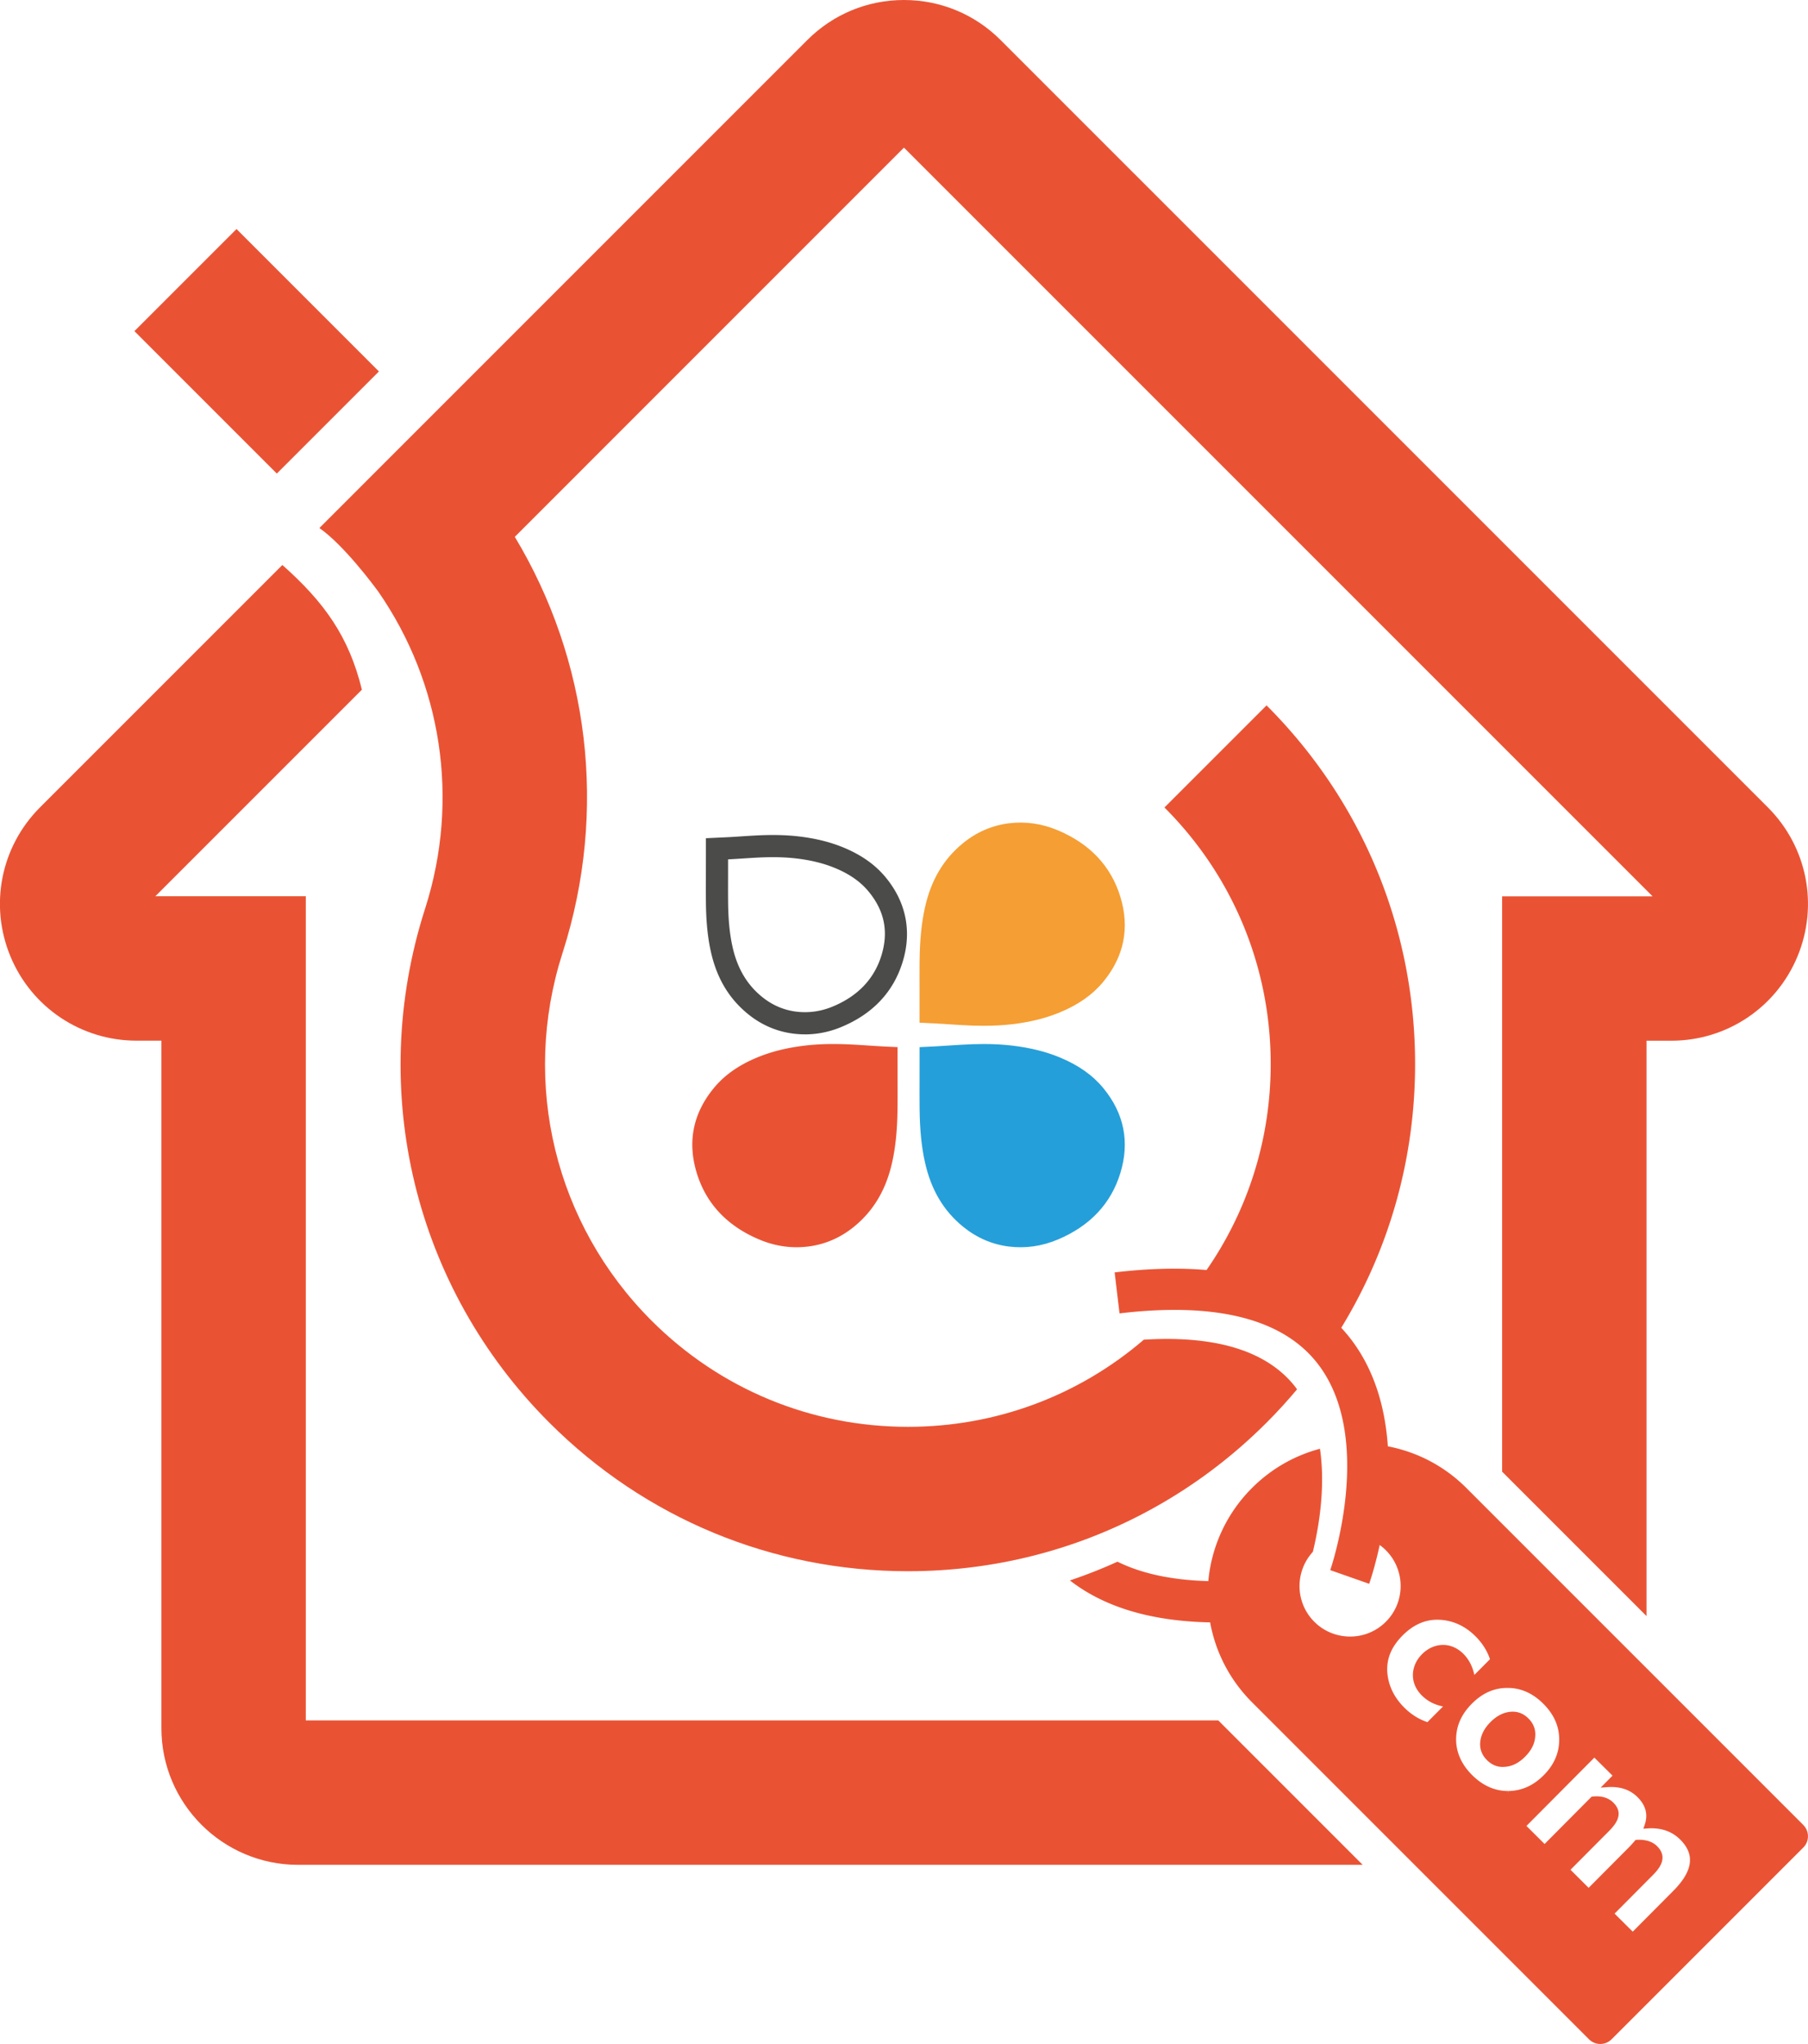
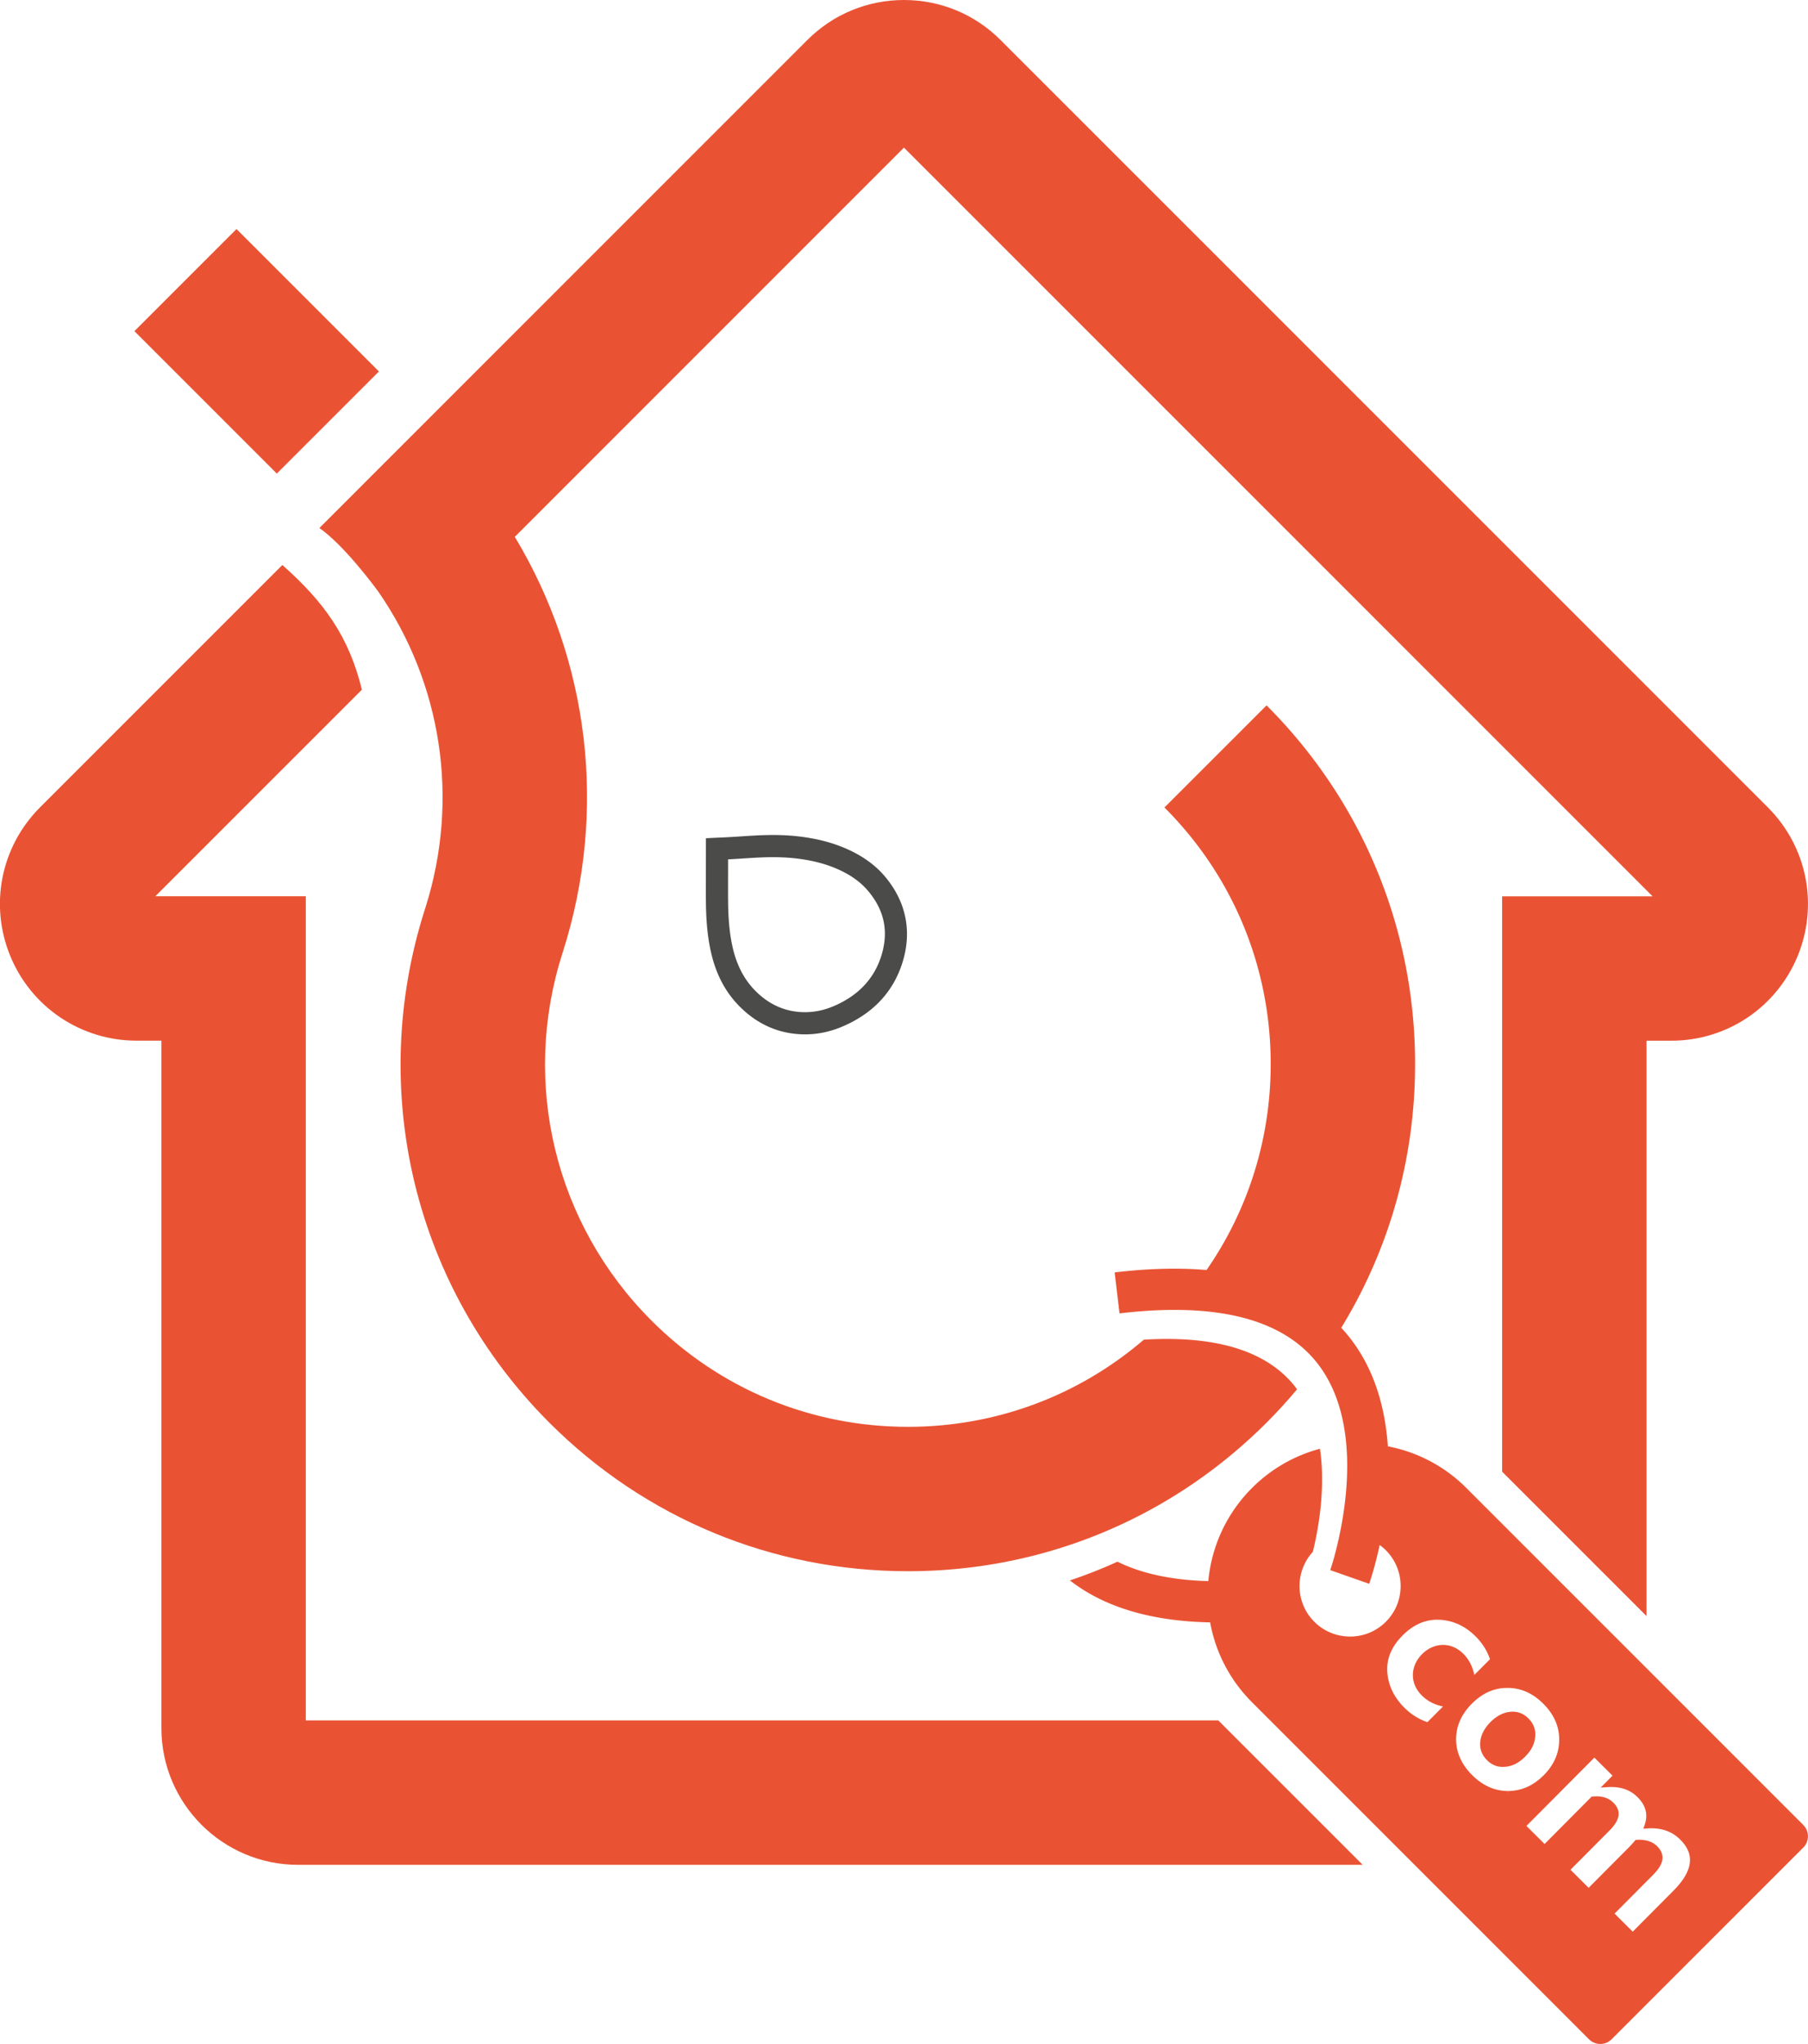
<svg xmlns="http://www.w3.org/2000/svg" viewBox="0 0 161.33 182.36">
  <g fill="#e95334">
    <path d="M33.812 33.142L21.105 20.435l-9.111 9.11 12.707 12.708zm116.97 133.08c-.092.757-.581 1.586-1.456 2.465l-3.636 3.657-1.62-1.61 3.423-3.442c.631-.635 1.357-1.593.372-2.574-.42-.418-1.031-.61-1.819-.567l-.095.005-.135.154c-.166.188-.304.346-.422.465l-3.637 3.658-1.619-1.611 3.424-3.442c.685-.689 1.349-1.602.397-2.549-.445-.442-1.071-.627-1.856-.541l-.08.009-4.197 4.223-1.62-1.61 6.062-6.097 1.62 1.609-1.06 1.067.6-.04c1.127-.077 2.01.213 2.687.887.751.748.959 1.563.636 2.495l-.112.326.344-.025c1.203-.088 2.19.244 2.938.988.67.667.952 1.352.861 2.099zm-16.22-6.2v-.226c-1.177 0-2.252-.477-3.197-1.418-.949-.944-1.432-2.02-1.435-3.197.009-1.194.469-2.232 1.404-3.173.941-.945 1.972-1.406 3.153-1.409l.06-0c1.158 0 2.221.472 3.158 1.404.954.948 1.432 2.029 1.423 3.213.004 1.18-.46 2.246-1.379 3.17-.927.933-1.966 1.395-3.174 1.411l-.011.226zm-7.688-8.748c.506.503 1.139.831 1.886.979l-1.389 1.397c-.758-.25-1.449-.684-2.057-1.289-.924-.918-1.437-1.987-1.525-3.175-.075-1.2.372-2.269 1.367-3.27.925-.931 1.964-1.403 3.085-1.403.064 0 .127.001.192.004 1.215.057 2.298.551 3.22 1.468.608.604 1.044 1.293 1.3 2.05l-1.395 1.403c-.165-.768-.495-1.4-.983-1.886-.52-.516-1.145-.79-1.81-.79-.681 0-1.347.293-1.876.825-.51.512-.799 1.155-.814 1.812-.017.69.26 1.339.799 1.874zm34.037 11.551l-10.195-10.195-9.68-9.679-10.195-10.196c-1.986-1.986-4.436-3.221-7.002-3.712-.231-3.376-1.166-6.902-3.486-9.802a14.362 14.362 0 00-.671-.774c4.291-7.018 6.589-15.097 6.589-23.532 0-12.088-4.707-23.452-13.255-32l-9.111 9.11c6.115 6.114 9.481 14.243 9.481 22.89 0 6.663-2.007 13.014-5.724 18.378-2.468-.212-5.202-.143-8.2.213l.434 3.656c8.531-1.012 14.445.451 17.576 4.353 5.315 6.624 1.269 18.434 1.228 18.554l3.473 1.22c.059-.168.512-1.482.938-3.46.192.139.378.291.55.465.674.673 1.088 1.509 1.246 2.381.255 1.407-.158 2.913-1.246 4.001-1.088 1.089-2.594 1.503-4.002 1.246a4.485 4.485 0 01-2.381-1.246c-1.716-1.715-1.756-4.465-.131-6.237.516-2.119 1.148-5.717.635-9.2-2.22.593-4.32 1.756-6.062 3.498-2.322 2.321-3.622 5.278-3.902 8.311-3.236-.087-5.944-.665-8.103-1.733a44.639 44.639 0 01-4.246 1.672c3.064 2.387 7.251 3.638 12.513 3.744.475 2.611 1.719 5.109 3.738 7.127l10.195 10.195 9.679 9.679 10.195 10.196c.556.555 1.457.555 2.013 0l17.107-17.107c.556-.556.556-1.458 0-2.013" />
    <path d="M134.73 152.73c-.627.071-1.196.372-1.739.918-.534.538-.84 1.125-.907 1.744-.068.632.134 1.188.601 1.651.404.402.877.606 1.402.606.083 0 .167-.005.247-.014.633-.056 1.208-.352 1.758-.905.549-.553.843-1.13.895-1.757.068-.63-.134-1.187-.601-1.652-.47-.465-1.019-.664-1.655-.591m-26.021.767H27.287v-73.532H13.861l18.431-18.43c-1.153-4.733-3.352-7.801-7.096-11.126l-21.626 21.626C.073 75.534-.966 80.749.928 85.323c1.894 4.572 6.317 7.527 11.266 7.527h2.208v61.338c0 6.723 5.47 12.194 12.194 12.194h94.997l-2.134-2.135z" />
-     <path d="M74.364 93.149c-.913 0-1.746.046-2.545.141-1.596.189-2.982.533-4.238 1.052-1.673.691-2.949 1.593-3.903 2.757-1.844 2.252-2.352 4.795-1.506 7.559.836 2.732 2.714 4.729 5.583 5.935 1.085.456 2.204.687 3.326.687.346 0 .699-.022 1.047-.066 1.502-.189 2.877-.786 4.086-1.773 1.739-1.419 2.849-3.295 3.394-5.737.308-1.386.461-2.916.479-4.815.009-.875.007-1.75.004-2.624l-.001-2.84-.534-.024c-.299-.014-.598-.027-.896-.044-.379-.022-.757-.047-1.136-.071-.72-.048-1.464-.097-2.193-.121a29.144 29.144 0 00-.965-.016" />
  </g>
-   <path fill="#259fd9" d="M94.562 94.342c-1.256-.518-2.642-.863-4.238-1.052-.801-.095-1.633-.142-2.545-.142-.322 0-.644.007-.965.017-.731.025-1.475.073-2.196.121-.378.025-.756.049-1.133.071-.299.017-.598.03-.897.044l-.534.025-.001 2.901c-.003.855-.005 1.71.003 2.564.019 1.9.171 3.429.48 4.814.544 2.442 1.653 4.319 3.393 5.738 1.21.987 2.585 1.584 4.086 1.773 1.476.186 2.953-.025 4.372-.622 2.869-1.206 4.748-3.203 5.584-5.935.845-2.763.339-5.307-1.506-7.559-.954-1.164-2.23-2.066-3.903-2.757" />
-   <path fill="#f59e34" d="M87.775 91.522c.915 0 1.748-.046 2.549-.141 1.595-.189 2.981-.533 4.238-1.052 1.673-.691 2.949-1.594 3.903-2.757 1.844-2.252 2.352-4.795 1.506-7.559-.836-2.732-2.715-4.729-5.584-5.935-1.419-.598-2.894-.807-4.372-.621-1.502.189-2.877.785-4.086 1.772-1.739 1.419-2.849 3.295-3.394 5.738-.308 1.384-.461 2.914-.48 4.814-.008.855-.005 1.71-.003 2.564l.001 2.9.496.023c.311.014.623.028.934.045.375.021.749.046 1.123.071.725.048 1.474.097 2.208.122.32.009.64.016.96.016" />
  <path fill="#4b4b4a" d="M64.966 76.675l-0 1.531c-.003.761-.005 1.52.003 2.279.016 1.584.141 2.853.395 3.992.425 1.905 1.28 3.361 2.618 4.452.909.742 1.938 1.189 3.061 1.33 1.113.139 2.228-.019 3.304-.472 2.219-.933 3.668-2.463 4.307-4.552.643-2.103.274-3.959-1.133-5.674-.726-.887-1.712-1.579-3.015-2.117-1.012-.418-2.136-.696-3.435-.85-.658-.078-1.347-.116-2.106-.116-.269 0-.538.004-.806.013-.63.021-1.298.066-1.889.104a84.663 84.663 0 01-.988.062c-.105.007-.21.012-.316.017zm6.868 15.612c-.344 0-.694-.022-1.038-.065-1.497-.188-2.865-.78-4.065-1.759-1.696-1.383-2.775-3.2-3.3-5.555-.284-1.278-.424-2.677-.442-4.404-.008-.767-.005-1.534-.003-2.301l.003-3.417 1.373-.064c.271-.012.537-.024.806-.039.323-.018.647-.04.971-.061.605-.04 1.29-.086 1.954-.108.292-.009.582-.014.872-.014.837 0 1.603.043 2.34.13 1.481.175 2.776.498 3.957.985 1.612.666 2.852 1.546 3.79 2.692 1.806 2.204 2.323 4.8 1.494 7.508-.819 2.675-2.646 4.626-5.432 5.797-1.066.449-2.17.676-3.28.676" />
  <path fill="#e95334" d="M157.75 72.038L89.283 3.572c-2.304-2.303-5.365-3.572-8.623-3.572-3.256 0-6.318 1.269-8.622 3.572l-37.705 37.705-5.833 5.834c2.186 1.526 4.862 5.136 5.266 5.688 5.643 8.159 7.27 18.508 4.189 28.203l-.029.084-.001-0c-.001.003-.001.008-.003.012l-.004.013h.001c-5.191 16.225-.939 33.781 11.1 45.821 8.547 8.547 19.912 13.254 31.999 13.254 7.673 0 15.053-1.899 21.608-5.471 3.771-2.054 7.269-4.662 10.391-7.783.957-.957 1.862-1.95 2.722-2.975-.076-.102-.148-.206-.227-.306-2.517-3.136-7.037-4.516-13.444-4.125-5.861 5.031-13.244 7.777-21.049 7.777-8.646 0-16.775-3.367-22.889-9.482-8.602-8.602-11.646-21.142-7.952-32.742l.021-.065.001 0c.004-.014.009-.028.014-.042l.016-.048-.001-0c4.015-12.617 2.327-26.03-4.291-37.027l34.724-34.726 66.8 66.799h-13.425v51.334l9.186 9.186 3.699 3.699v-51.335h2.207c4.95 0 9.372-2.954 11.267-7.527 1.893-4.571.856-9.787-2.643-13.288" />
</svg>